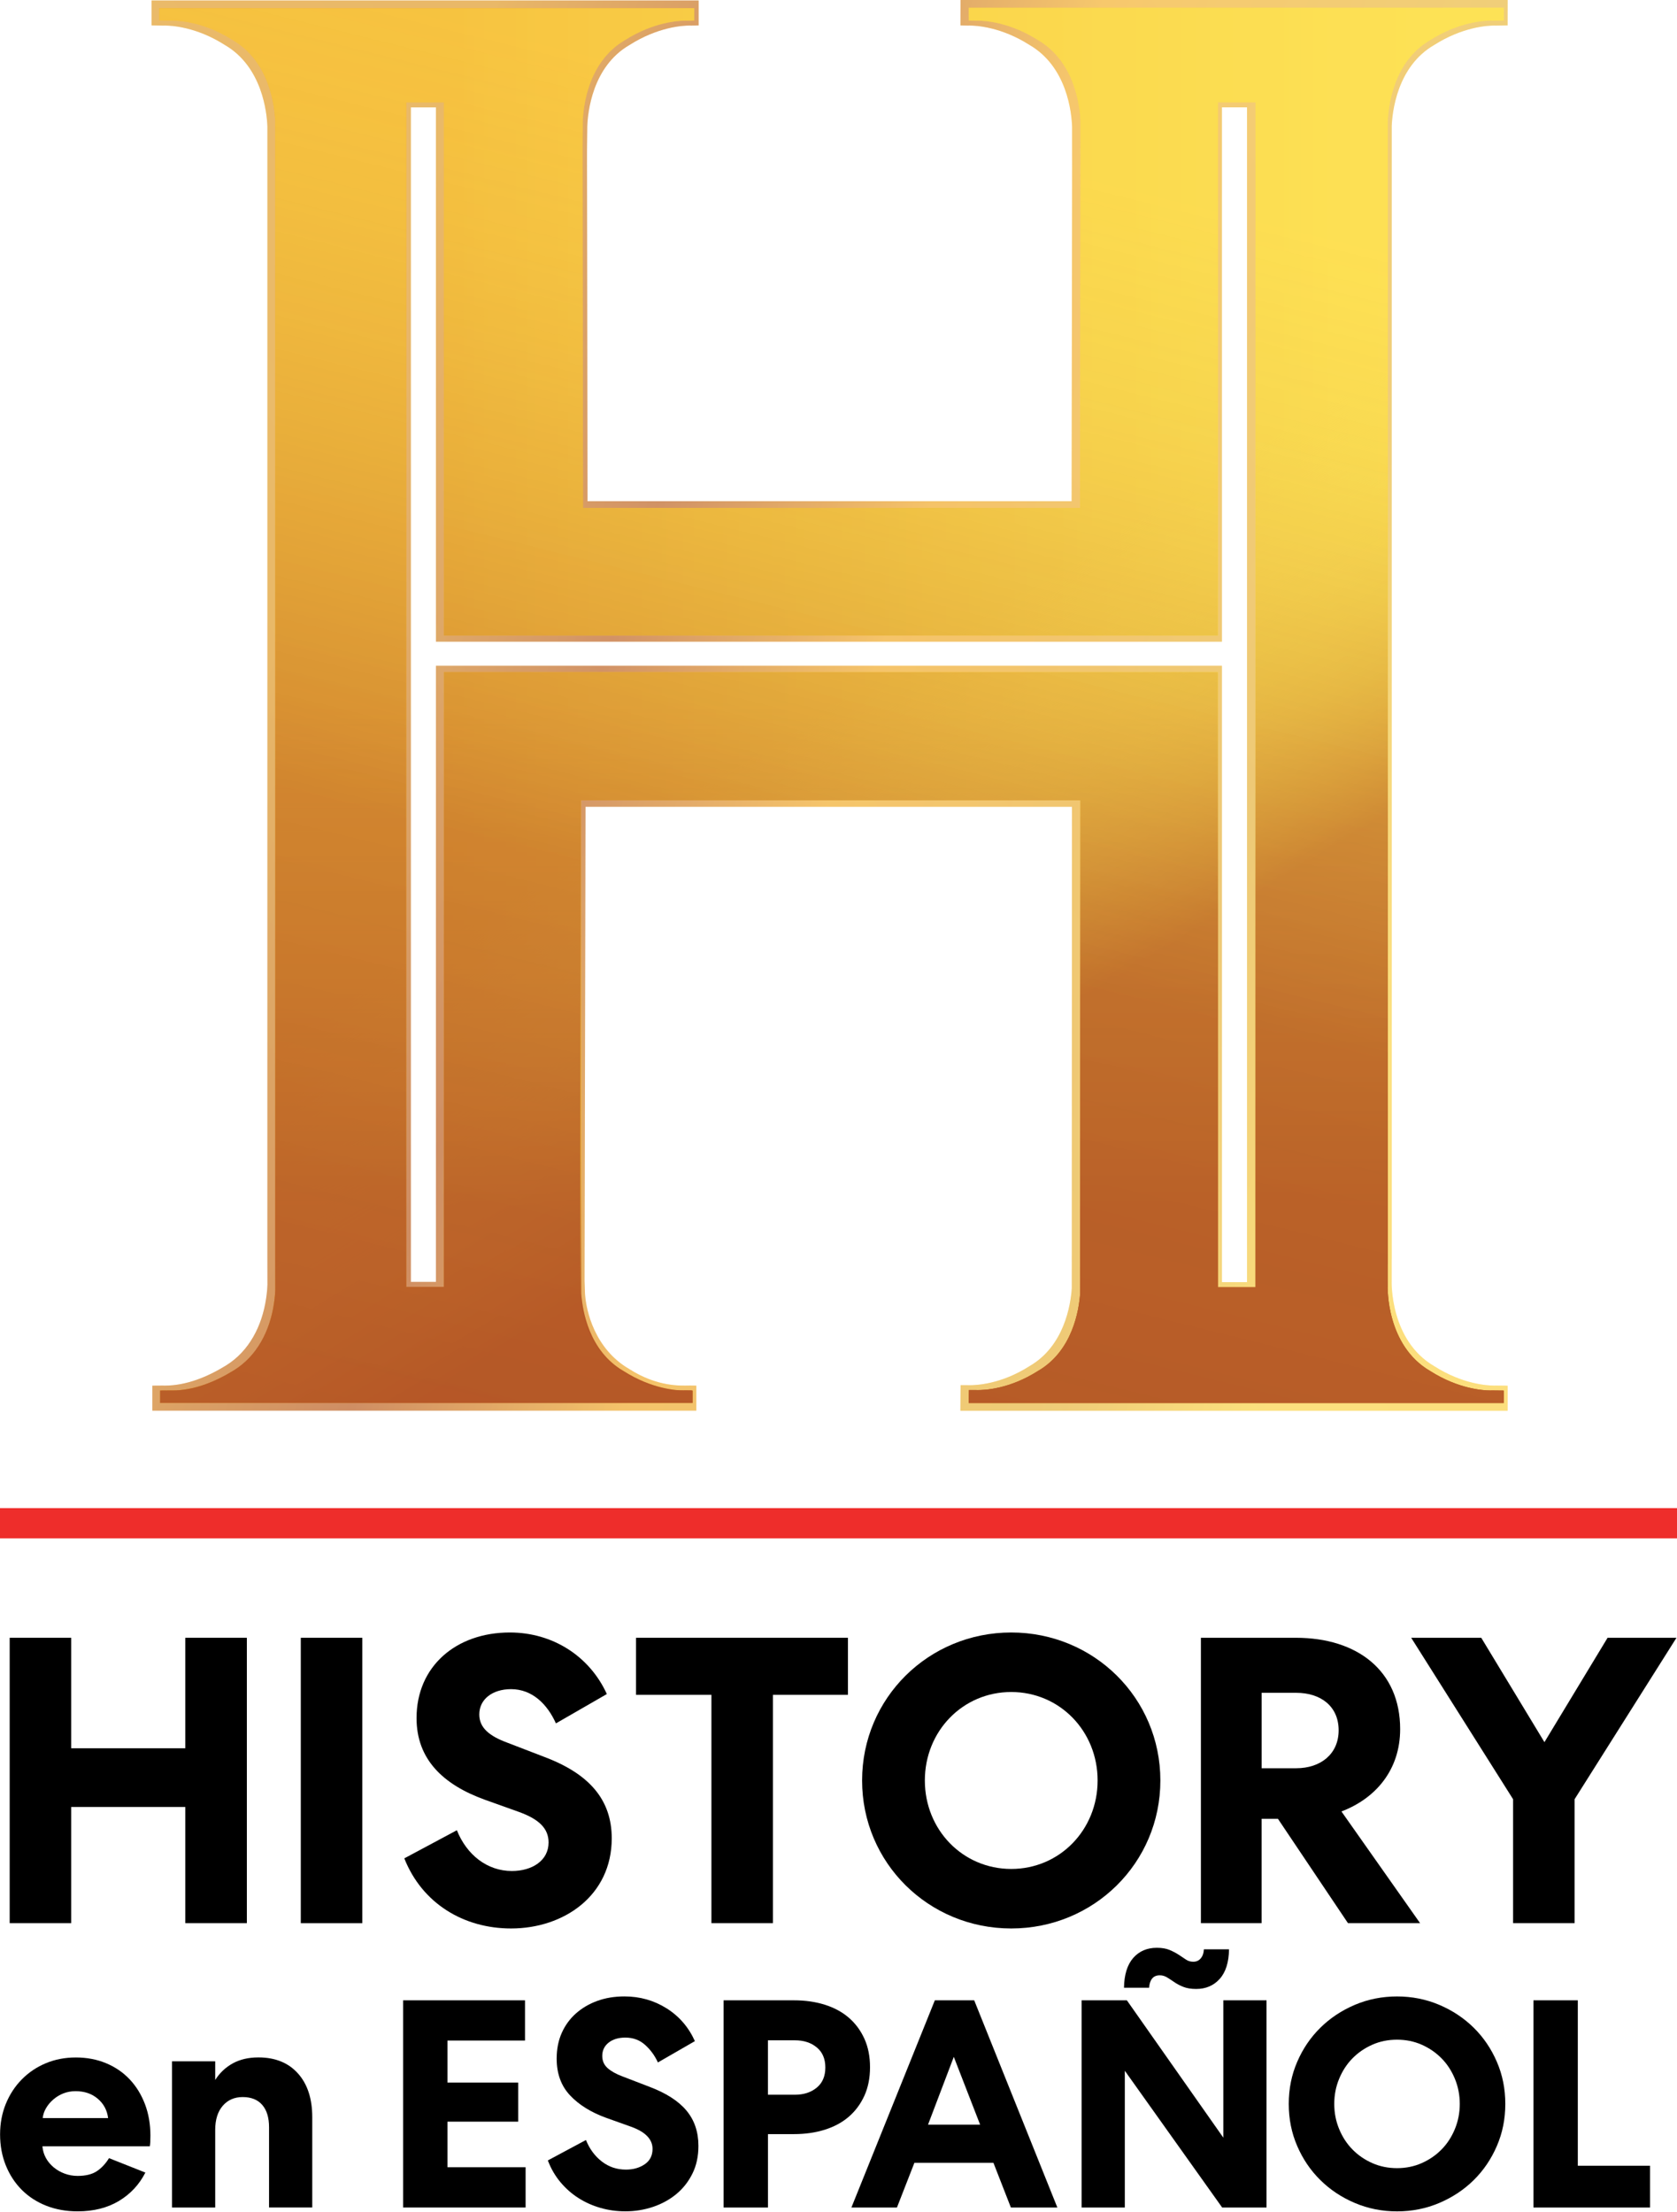
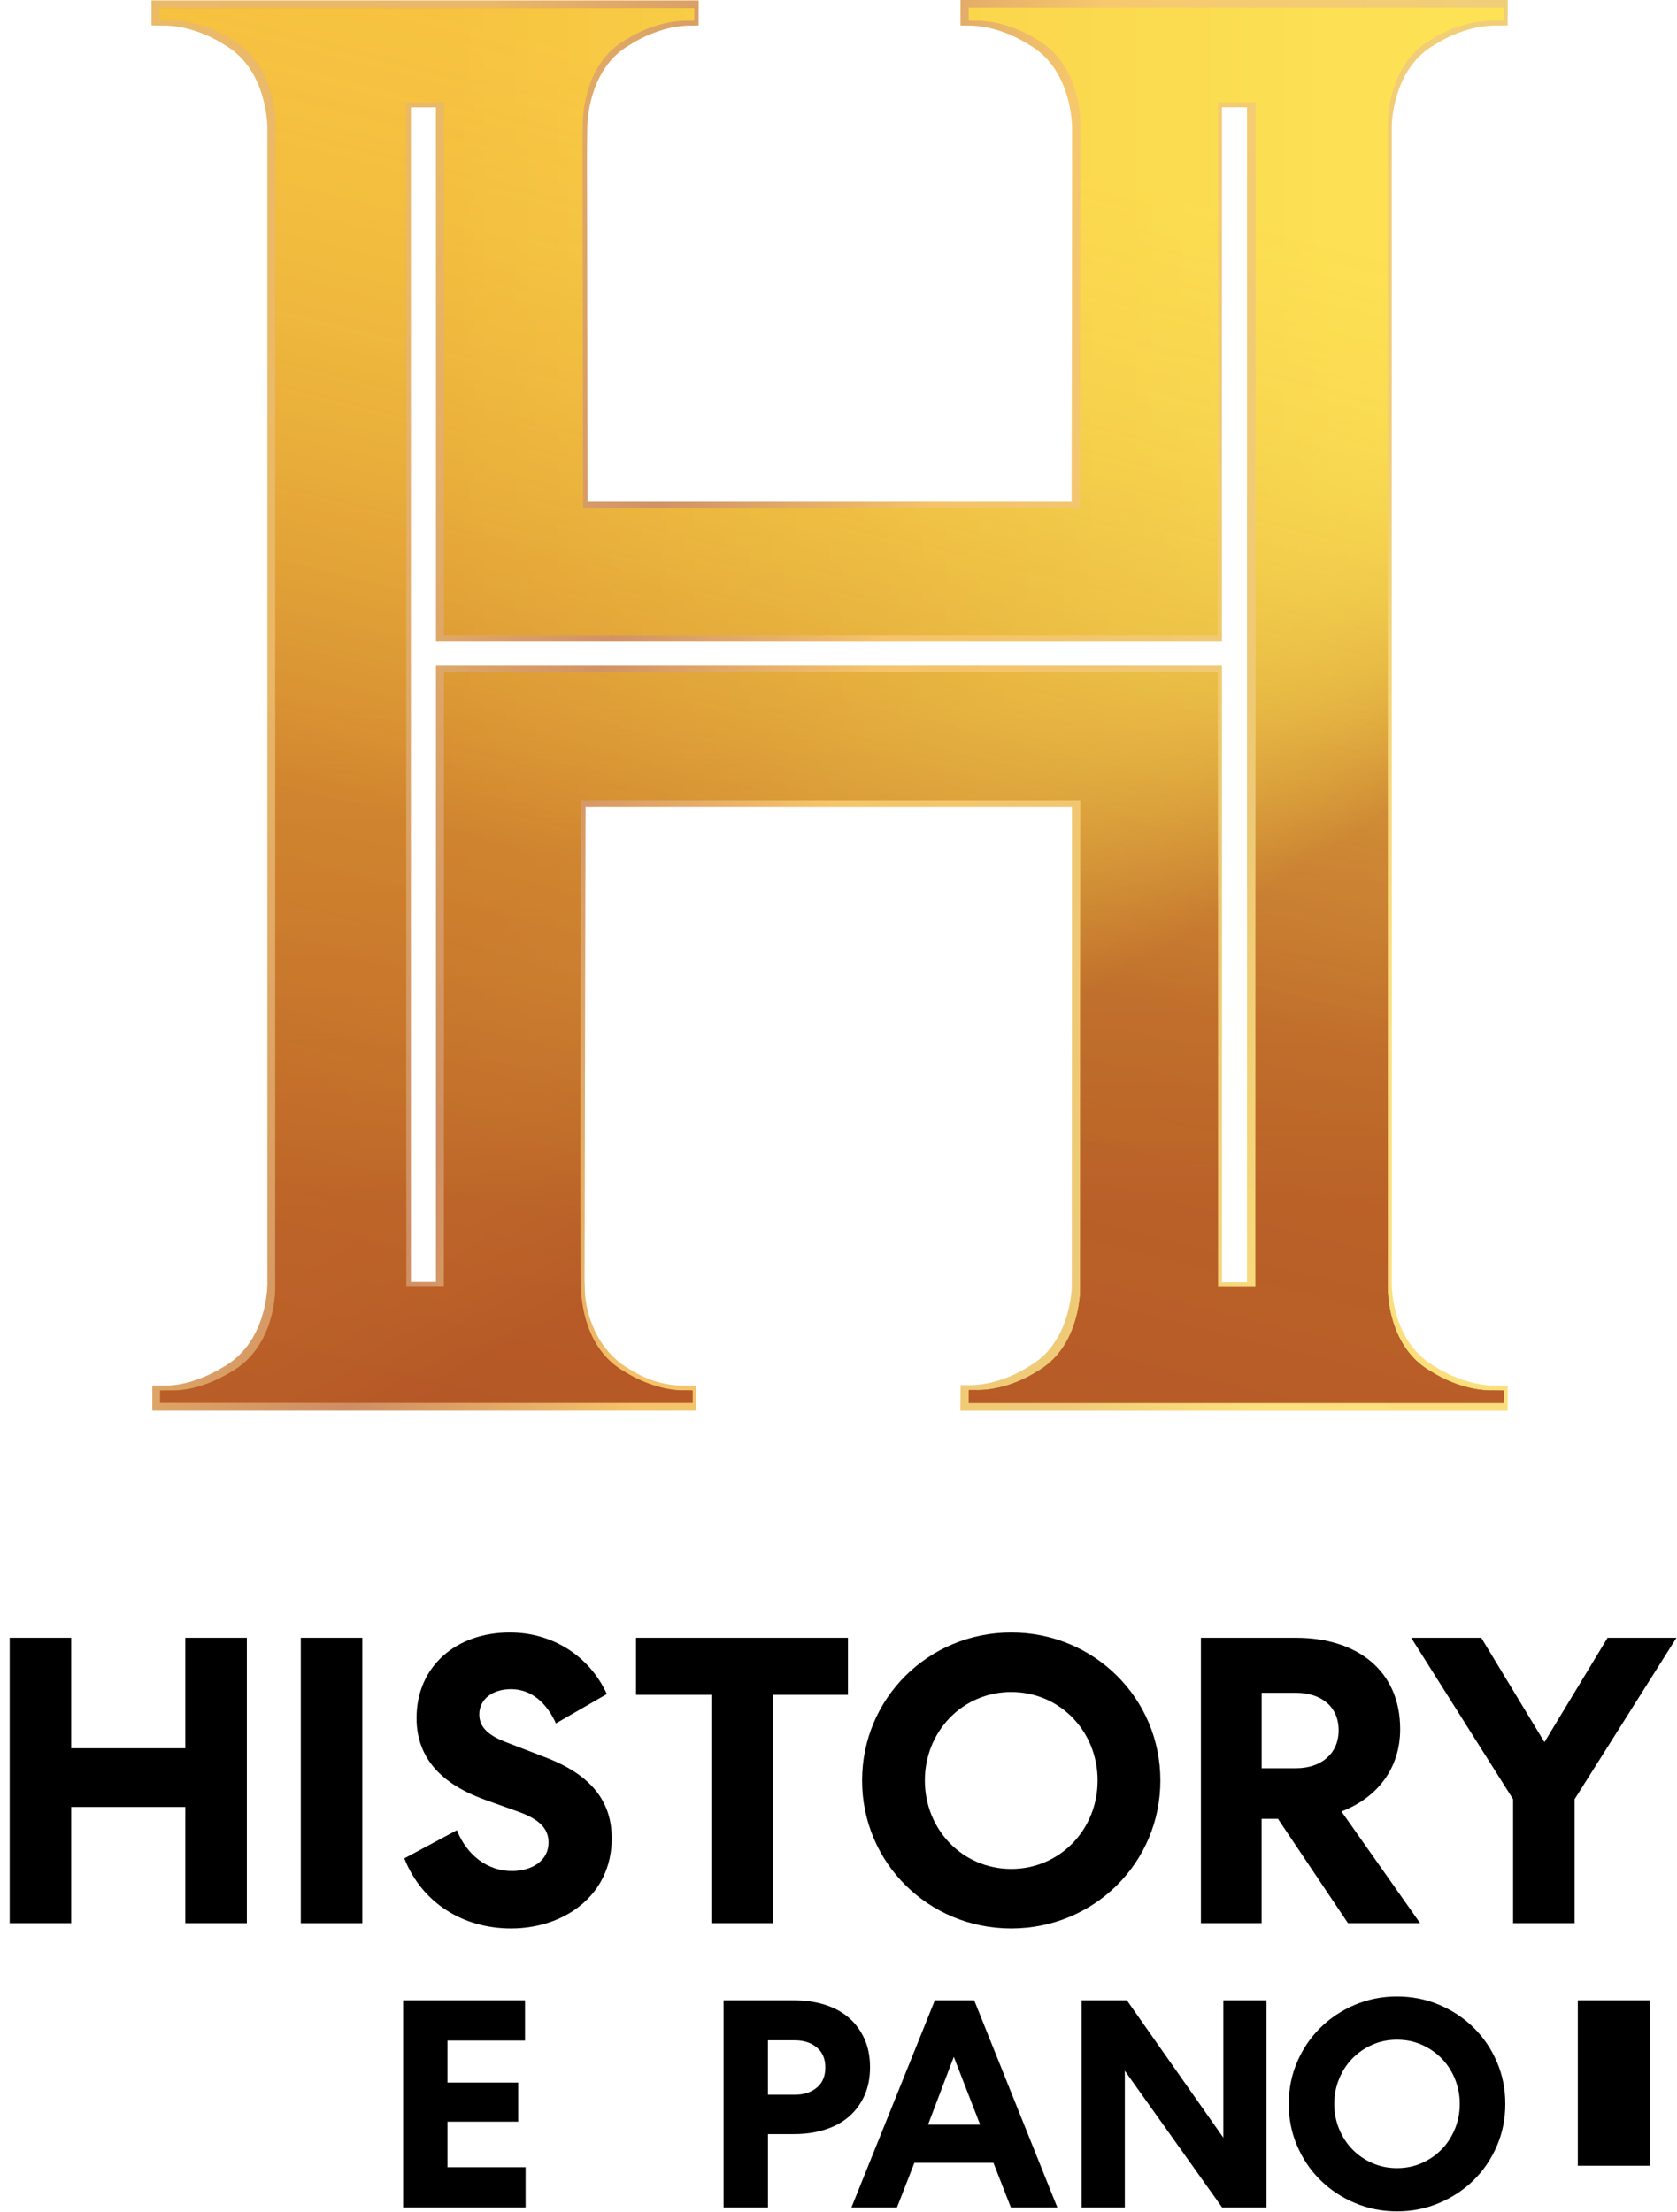
<svg xmlns="http://www.w3.org/2000/svg" xmlns:ns1="http://sodipodi.sourceforge.net/DTD/sodipodi-0.dtd" xmlns:ns2="http://www.inkscape.org/namespaces/inkscape" width="758.278" height="1000" viewBox="0 0 758.278 1000" fill="none" version="1.1" id="svg133" ns1:docname="history-en-espanol.svg" ns2:version="1.1.2 (b8e25be833, 2022-02-05)">
  <ns1:namedview id="namedview135" pagecolor="#ffffff" bordercolor="#666666" borderopacity="1.0" ns2:pageshadow="2" ns2:pageopacity="0.0" ns2:pagecheckerboard="0" showgrid="false" ns2:zoom="0.45367133" ns2:cx="170.82852" ns2:cy="524.60886" ns2:window-width="1366" ns2:window-height="705" ns2:window-x="-8" ns2:window-y="-8" ns2:window-maximized="1" ns2:current-layer="svg133" />
  <g id="g1183">
-     <path d="M 758.278,681.801 H 0 v 13.657 h 758.278 z" fill="#ee2d2b" id="path4" style="stroke-width:1.757" />
    <g id="g1155" transform="scale(1.757)">
      <path d="m 18.328,449.842 h 29.363 v -28.431 h 15.836 v 73.43 H 47.691 V 464.945 H 18.328 v 29.896 H 2.491 v -73.43 h 15.837 z" fill="#ffffff" id="path6" style="fill:#000000" />
      <path d="M 93.245,494.847 H 77.409 v -73.436 h 15.836 z" fill="#ffffff" id="path8" style="fill:#000000" />
      <path d="m 130.475,448.37 9.545,3.673 c 11.745,4.408 17.411,11.12 17.411,20.982 0,14.69 -12.274,23.184 -25.904,23.184 -12.165,0 -22.864,-6.396 -27.479,-18.04 l 13.527,-7.235 c 2.517,6.293 7.763,10.488 14.158,10.488 5.144,0 9.442,-2.627 9.442,-7.345 0,-3.569 -2.407,-5.976 -7.654,-7.867 l -8.809,-3.15 c -10.7,-3.886 -17.514,-10.385 -17.514,-20.983 0,-13.321 10.17,-22.028 24.013,-22.028 10.912,0 20.451,5.976 24.961,15.839 l -13.106,7.551 c -2.207,-4.925 -6.086,-8.81 -11.539,-8.81 -4.827,0 -8.183,2.62 -8.183,6.506 0,3.459 2.62,5.557 7.131,7.235 z" fill="#ffffff" id="path10" style="fill:#000000" />
      <path d="m 183.083,436.094 h -19.399 v -14.683 h 54.536 v 14.683 h -19.3 v 58.747 h -15.837 z" fill="#ffffff" id="path12" style="fill:#000000" />
      <path fill-rule="evenodd" clip-rule="evenodd" d="m 221.86,458.129 c 0,-21.189 17.09,-38.08 38.38,-38.08 21.29,0 38.38,16.891 38.38,38.08 0,21.189 -17.09,38.08 -38.38,38.08 -21.29,0 -38.38,-16.891 -38.38,-38.08 z m 16.15,0 c 0,12.695 9.75,22.764 22.23,22.764 12.48,0 22.23,-10.075 22.23,-22.764 0,-12.696 -9.75,-22.764 -22.23,-22.764 -12.48,0 -22.23,10.068 -22.23,22.764 z" fill="#ffffff" id="path14" style="fill:#000000" />
      <path fill-rule="evenodd" clip-rule="evenodd" d="m 333.49,421.411 c 15.83,0 26.84,8.5 26.84,23.5 0,10.488 -6.29,17.833 -15.11,21.189 l 20.24,28.741 H 346.9 l -18.03,-26.857 h -4.2 v 26.857 h -15.62 v -73.43 z m -8.81,33.568 h 8.91 c 6.29,0 10.91,-3.672 10.91,-9.759 0,-6.189 -4.62,-9.649 -10.91,-9.649 h -8.91 z" fill="#ffffff" id="path16" style="fill:#000000" />
      <path d="m 397.46,448.267 16.25,-26.856 h 17.73 l -26.22,41.539 v 31.891 H 389.39 V 462.95 l -26.22,-41.539 h 18.03 z" fill="#ffffff" id="path18" style="fill:#000000" />
-       <path d="m 291.62,503.806 c -1.52,1.749 -2.31,4.304 -2.36,7.654 h 6.47 c 0.06,-1.02 0.31,-1.8 0.77,-2.362 0.45,-0.561 1.11,-0.839 1.98,-0.839 0.65,0 1.27,0.181 1.86,0.536 0.58,0.355 1.21,0.761 1.87,1.219 0.65,0.459 1.43,0.865 2.32,1.22 0.88,0.355 1.99,0.536 3.31,0.536 2.48,0 4.5,-0.858 6.05,-2.588 1.55,-1.723 2.35,-4.266 2.4,-7.616 h -6.47 c -0.05,0.968 -0.31,1.743 -0.8,2.323 -0.48,0.588 -1.13,0.878 -1.94,0.878 -0.71,0 -1.35,-0.193 -1.9,-0.574 -0.56,-0.381 -1.17,-0.788 -1.83,-1.22 -0.66,-0.433 -1.43,-0.839 -2.32,-1.22 -0.89,-0.381 -1.99,-0.574 -3.32,-0.574 -2.53,0 -4.56,0.877 -6.09,2.627 z" fill="#ffffff" id="path20" style="fill:#000000" />
-       <path d="m 154.869,556.162 c -1.801,-1.4 -3.156,-3.24 -4.072,-5.524 l -9.809,5.253 c 0.806,2.13 1.903,4.008 3.272,5.635 1.374,1.626 2.916,2.982 4.646,4.072 1.723,1.091 3.601,1.93 5.634,2.511 2.026,0.587 4.162,0.878 6.395,0.878 2.485,0 4.86,-0.381 7.118,-1.143 2.259,-0.761 4.247,-1.852 5.976,-3.272 1.723,-1.42 3.111,-3.169 4.15,-5.254 1.039,-2.078 1.561,-4.466 1.561,-7.157 0,-3.602 -1.026,-6.635 -3.084,-9.101 -2.059,-2.465 -5.247,-4.505 -9.558,-6.131 l -6.931,-2.666 c -1.626,-0.607 -2.891,-1.317 -3.807,-2.13 -0.91,-0.813 -1.368,-1.852 -1.368,-3.124 0,-1.42 0.548,-2.562 1.639,-3.427 1.09,-0.865 2.523,-1.297 4.304,-1.297 1.981,0 3.672,0.619 5.066,1.865 1.394,1.246 2.498,2.756 3.311,4.531 l 9.518,-5.486 c -1.626,-3.608 -4.065,-6.422 -7.311,-8.455 -3.253,-2.033 -6.854,-3.047 -10.816,-3.047 -2.543,0 -4.866,0.381 -6.97,1.143 -2.11,0.761 -3.949,1.846 -5.524,3.24 -1.568,1.4 -2.788,3.072 -3.653,5.028 -0.864,1.955 -1.297,4.15 -1.297,6.589 0,3.86 1.142,7.003 3.427,9.443 2.284,2.44 5.382,4.37 9.293,5.789 l 6.395,2.285 c 3.704,1.323 5.557,3.227 5.557,5.712 0,1.73 -0.678,3.047 -2.02,3.963 -1.343,0.91 -2.956,1.368 -4.834,1.368 -2.336,0 -4.408,-0.697 -6.208,-2.091 z" fill="#ffffff" id="path22" style="fill:#000000" />
      <path d="m 103.739,514.694 h 31.37 v 10.352 h -19.948 v 10.818 h 18.199 v 10.055 h -18.199 v 11.728 h 20.102 v 10.359 h -31.524 z" fill="#ffffff" id="path24" style="fill:#000000" />
-       <path d="m 44.264,568.006 h 11.119 v -19.963 c 0,-2.64 0.646,-4.712 1.943,-6.209 1.29,-1.497 3.007,-2.246 5.137,-2.246 2.181,0 3.859,0.678 5.027,2.02 1.168,1.349 1.749,3.266 1.749,5.751 v 20.64 h 11.119 v -23.228 c 0,-4.77 -1.226,-8.526 -3.691,-11.27 -2.459,-2.743 -5.847,-4.111 -10.165,-4.111 -2.542,0 -4.736,0.51 -6.588,1.523 -1.853,1.02 -3.363,2.44 -4.531,4.267 v -4.796 H 44.264 Z" fill="#ffffff" id="path26" style="fill:#000000" />
-       <path fill-rule="evenodd" clip-rule="evenodd" d="m 30.596,566.328 c 2.968,-1.782 5.24,-4.215 6.815,-7.313 l -9.358,-3.711 c -0.865,1.42 -1.904,2.536 -3.123,3.35 -1.22,0.813 -2.872,1.22 -4.95,1.22 -1.168,0 -2.272,-0.194 -3.311,-0.575 -1.045,-0.381 -1.981,-0.916 -2.82,-1.601 -0.839,-0.69 -1.51,-1.484 -2.02,-2.401 -0.51,-0.916 -0.813,-1.929 -0.916,-3.046 h 27.64 c 0.051,-0.252 0.09,-0.607 0.116,-1.065 0.026,-0.458 0.039,-1.02 0.039,-1.678 0,-2.943 -0.471,-5.647 -1.407,-8.113 -0.942,-2.459 -2.246,-4.582 -3.924,-6.357 -1.671,-1.775 -3.691,-3.157 -6.053,-4.151 -2.362,-0.987 -4.969,-1.484 -7.809,-1.484 -2.794,0 -5.369,0.497 -7.731,1.484 -2.362,0.988 -4.42,2.376 -6.169,4.151 -1.749,1.775 -3.124,3.872 -4.111,6.28 -0.988,2.413 -1.484,5.04 -1.484,7.88 0,2.892 0.496,5.557 1.484,7.997 0.987,2.433 2.362,4.531 4.111,6.28 1.755,1.749 3.846,3.111 6.285,4.073 2.44,0.961 5.131,1.445 8.073,1.445 4.111,0 7.654,-0.89 10.623,-2.665 z M 27.82,544.997 c -0.253,-2.031 -1.143,-3.687 -2.664,-4.983 -1.523,-1.298 -3.427,-1.943 -5.712,-1.943 -1.116,0 -2.162,0.194 -3.123,0.568 -0.962,0.381 -1.826,0.904 -2.588,1.562 -0.761,0.658 -1.387,1.394 -1.865,2.207 -0.484,0.814 -0.774,1.678 -0.878,2.589 z" fill="#ffffff" id="path28" style="fill:#000000" />
      <path fill-rule="evenodd" clip-rule="evenodd" d="m 204.334,514.694 c 2.896,0 5.546,0.381 7.956,1.142 2.41,0.762 4.47,1.878 6.17,3.35 1.7,1.472 3.03,3.272 4,5.409 0.96,2.129 1.44,4.569 1.44,7.312 0,2.743 -0.48,5.177 -1.44,7.313 -0.97,2.13 -2.3,3.937 -4,5.409 -1.7,1.471 -3.76,2.588 -6.17,3.349 -2.41,0.762 -5.06,1.143 -7.956,1.143 h -6.698 v 18.885 h -11.423 v -53.312 z m -6.705,24.294 h 6.931 c 2.285,0 4.16,-0.607 5.63,-1.827 1.48,-1.22 2.21,-2.943 2.21,-5.176 0,-2.233 -0.73,-3.963 -2.21,-5.177 -1.47,-1.219 -3.345,-1.826 -5.63,-1.826 h -6.931 z" fill="#ffffff" id="path30" style="fill:#000000" />
      <path fill-rule="evenodd" clip-rule="evenodd" d="m 272.11,568.006 -21.4,-53.312 h -10.13 l -21.47,53.312 h 11.72 l 4.49,-11.502 h 20.34 l 4.49,11.502 z m -19.88,-21.325 h -13.4 l 6.63,-17.439 z" fill="#ffffff" id="path32" style="fill:#000000" />
      <path d="m 325.94,514.694 v 53.312 h -11.42 l -25.05,-35.189 v 35.189 H 278.35 V 514.694 H 290 l 24.82,35.337 v -35.337 z" fill="#ffffff" id="path34" style="fill:#000000" />
      <path fill-rule="evenodd" clip-rule="evenodd" d="m 385.22,552.167 c 1.45,-3.356 2.17,-6.957 2.17,-10.817 0,-3.86 -0.72,-7.468 -2.17,-10.817 -1.44,-3.35 -3.42,-6.274 -5.93,-8.759 -2.52,-2.491 -5.48,-4.46 -8.88,-5.905 -3.4,-1.446 -7.03,-2.169 -10.88,-2.169 -3.86,0 -7.49,0.723 -10.89,2.169 -3.4,1.452 -6.36,3.42 -8.87,5.905 -2.52,2.485 -4.5,5.402 -5.94,8.759 -1.45,3.356 -2.17,6.957 -2.17,10.817 0,3.86 0.72,7.467 2.17,10.817 1.44,3.35 3.42,6.274 5.94,8.759 2.51,2.491 5.47,4.459 8.87,5.905 3.4,1.446 7.03,2.169 10.89,2.169 3.85,0 7.48,-0.723 10.88,-2.169 3.4,-1.452 6.37,-3.414 8.88,-5.905 2.51,-2.485 4.49,-5.409 5.93,-8.759 z m -10.81,-17.291 c 0.84,2.033 1.26,4.189 1.26,6.474 0,2.285 -0.42,4.44 -1.26,6.473 -0.84,2.034 -1.98,3.783 -3.43,5.254 -1.45,1.472 -3.15,2.64 -5.1,3.505 -1.96,0.865 -4.08,1.297 -6.36,1.297 -2.29,0 -4.4,-0.432 -6.36,-1.297 -1.95,-0.865 -3.66,-2.033 -5.1,-3.505 -1.45,-1.471 -2.59,-3.22 -3.43,-5.254 -0.84,-2.026 -1.26,-4.188 -1.26,-6.473 0,-2.285 0.42,-4.441 1.26,-6.474 0.84,-2.026 1.98,-3.782 3.43,-5.254 1.45,-1.471 3.15,-2.639 5.1,-3.504 1.95,-0.865 4.07,-1.297 6.36,-1.297 2.28,0 4.4,0.432 6.36,1.297 1.95,0.865 3.65,2.033 5.1,3.504 1.45,1.472 2.59,3.221 3.43,5.254 z" fill="#ffffff" id="path36" style="fill:#000000" />
-       <path d="m 406.05,514.694 v 42.572 h 18.58 v 10.74 h -30 v -53.312 z" fill="#ffffff" id="path38" style="fill:#000000" />
+       <path d="m 406.05,514.694 v 42.572 h 18.58 v 10.74 v -53.312 z" fill="#ffffff" id="path38" style="fill:#000000" />
    </g>
    <g id="g1136" transform="scale(1.757)">
      <path d="m 39.208,362.989 v -6.451 l 2.773,-0.022 c 0.066,0 0.208,0.011 0.395,0.011 5.6,0 11.025,-2.258 15.726,-5.144 6.072,-3.735 9.327,-10.267 10.368,-17.175 0.241,-1.597 0.405,-3.227 0.351,-4.847 0,0 0,-5.398 -0.011,-5.398 V 32.526 C 68.678,28.979 67.484,17.147 57.839,11.562 50.584,6.935 44.173,6.572 42.387,6.572 c -0.187,0 -0.318,0 -0.395,0.011 L 39,6.528 V 0.11 h 140.793 v 6.429 l -1.918,0.044 c -0.077,0 -0.197,-0.011 -0.384,-0.011 -1.787,0 -8.187,0.363 -15.496,5.012 -9.634,5.585 -10.74,17.461 -10.861,20.964 l -0.056,4.957 -0.011,1.388 v 3.074 l 0.132,87 H 275.78 l 0.13,-86.989 c 0,0 0,-4.462 -0.01,-4.462 v -4.913 c -0.12,-3.558 -1.27,-15.423 -10.97,-21.041 -7.26,-4.627 -13.66,-4.99 -15.45,-4.99 -0.19,0 -0.32,0 -0.39,0.011 L 247.17,6.539 247.19,0 H 388 l -0.01,6.528 -3.03,0.055 c -0.06,0 -0.19,-0.011 -0.39,-0.011 -1.79,0 -8.19,0.363 -15.5,5.012 -9.6,5.563 -10.78,17.395 -10.91,20.887 v 291.492 h -0.02 v 5.442 c -0.03,0.584 -0.41,15.533 10.98,22.131 7.25,4.627 13.65,4.991 15.44,4.991 0.2,0 0.33,0 0.39,-0.011 l 3.04,0.033 V 363 h -49.37 -91.47 l 0.06,-6.583 h 1.89 c 0.06,0 0.17,0.01 0.33,0.01 1.79,0 8.15,-0.219 15.52,-4.913 8.93,-5.166 10.58,-15.719 10.87,-20.015 v -0.1 l 0.05,-123.804 H 150.684 l -0.252,121.931 0.121,3.437 c 0.285,4.297 2.454,14.134 11.442,19.334 7.255,4.627 13.326,4.219 15.113,4.219 0.197,0 0.328,0 0.394,-0.011 l 1.699,0.022 v 6.45 H 39.208 Z m 66.531,-33.154 h 6.448 V 171.302 H 314.46 v 158.61 h 6.46 V 27.624 h -6.46 V 165.116 H 112.187 V 27.635 h -6.448 z" fill="url(#paint1_linear_118_187)" fill-opacity="0.3" id="path44" style="fill:url(#paint1_linear_118_187)" />
      <path d="m 39.208,362.989 v -6.451 l 2.773,-0.022 c 0.066,0 0.208,0.011 0.395,0.011 5.6,0 11.025,-2.258 15.726,-5.144 6.072,-3.735 9.327,-10.267 10.368,-17.175 0.241,-1.597 0.405,-3.227 0.351,-4.847 0,0 0,-5.398 -0.011,-5.398 V 32.526 C 68.678,28.979 67.484,17.147 57.839,11.562 50.584,6.935 44.173,6.572 42.387,6.572 c -0.187,0 -0.318,0 -0.395,0.011 L 39,6.528 V 0.11 h 140.793 v 6.429 l -1.918,0.044 c -0.077,0 -0.197,-0.011 -0.384,-0.011 -1.787,0 -8.187,0.363 -15.496,5.012 -9.634,5.585 -10.74,17.461 -10.861,20.964 l -0.056,4.957 -0.011,1.388 v 3.074 l 0.132,87 H 275.78 l 0.13,-86.989 c 0,0 0,-4.462 -0.01,-4.462 v -4.913 c -0.12,-3.558 -1.27,-15.423 -10.97,-21.041 -7.26,-4.627 -13.66,-4.99 -15.45,-4.99 -0.19,0 -0.32,0 -0.39,0.011 L 247.17,6.539 247.19,0 H 388 l -0.01,6.528 -3.03,0.055 c -0.06,0 -0.19,-0.011 -0.39,-0.011 -1.79,0 -8.19,0.363 -15.5,5.012 -9.6,5.563 -10.78,17.395 -10.91,20.887 v 291.492 h -0.02 v 5.442 c -0.03,0.584 -0.41,15.533 10.98,22.131 7.25,4.627 13.65,4.991 15.44,4.991 0.2,0 0.33,0 0.39,-0.011 l 3.04,0.033 V 363 h -49.37 -91.47 l 0.06,-6.583 h 1.89 c 0.06,0 0.17,0.01 0.33,0.01 1.79,0 8.15,-0.219 15.52,-4.913 8.93,-5.166 10.58,-15.719 10.87,-20.015 v -0.1 l 0.05,-123.804 H 150.684 l -0.252,121.931 0.121,3.437 c 0.285,4.297 2.454,14.134 11.442,19.334 7.255,4.627 13.326,4.219 15.113,4.219 0.197,0 0.328,0 0.394,-0.011 l 1.699,0.022 v 6.45 H 39.208 Z m 66.531,-33.154 h 6.448 V 171.302 H 314.46 v 158.61 h 6.46 V 27.624 h -6.46 V 165.116 H 112.187 V 27.635 h -6.448 z" fill="url(#paint2_linear_118_187)" fill-opacity="0.6" id="path46" style="fill:url(#paint2_linear_118_187)" />
      <path d="m 41.219,360.989 v -3.199 l 2.775,-0.022 c 0.066,0 0.208,0.011 0.395,0.011 1.787,0 8.203,-0.363 15.507,-5.002 11.351,-6.552 10.956,-21.471 10.945,-22.109 v -5.386 H 70.83 V 31.199 C 70.699,27.659 69.503,15.852 59.852,10.278 52.592,5.661 46.176,5.298 44.389,5.298 c -0.187,0 -0.318,0 -0.395,0.011 L 41,5.254 V 2.088 h 137.659 v 3.177 l -1.92,0.044 c -0.076,0 -0.197,-0.011 -0.383,-0.011 -1.788,0 -8.192,0.363 -15.508,5.002 -9.639,5.574 -10.759,17.414 -10.879,20.921 l -0.044,4.947 -0.011,1.386 v 3.067 l 0.132,90.06 H 277.94 l 0.14,-90.049 V 36.18 h -0.02 v -4.904 c -0.12,-3.551 -1.27,-15.391 -10.97,-20.998 -7.26,-4.617 -13.67,-4.98 -15.47,-4.98 -0.18,0 -0.32,0 -0.38,0.011 L 249.32,5.265 249.31,2 h 137.68 l 0.01,3.254 -3.03,0.055 c -0.06,0 -0.19,-0.011 -0.39,-0.011 -1.79,0 -8.19,0.363 -15.51,5.002 -9.61,5.552 -10.79,17.359 -10.92,20.844 v 294.138 h -0.02 v 5.431 c -0.03,0.582 -0.41,15.501 10.98,22.086 7.26,4.617 13.67,4.98 15.46,4.98 0.2,0 0.33,0 0.39,-0.011 l 3.04,0.033 V 361 H 337.59 249.3 v -3.188 h 1.9 c 0.05,0 0.16,0.011 0.32,0.011 1.79,0 8.21,-0.363 15.58,-5.046 8.94,-5.156 10.58,-15.688 10.88,-19.976 v -0.099 l 0.04,-126.791 H 149.542 l 0.043,126.836 v 0.043 c 0.285,4.288 1.931,14.82 10.923,20.009 7.26,4.617 13.665,4.98 15.453,4.98 0.198,0 0.328,0 0.395,-0.011 l 1.908,0.022 v 3.199 z m 63.346,-29.848 h 9.684 V 172.93 H 313.43 v 158.288 h 9.7 V 26.307 h -9.7 V 163.519 H 114.249 V 26.318 h -9.684 z" fill="url(#paint3_linear_118_187)" id="path48" style="fill:url(#paint3_linear_118_187)" />
      <path d="m 41.219,360.989 v -3.199 l 2.775,-0.022 c 0.066,0 0.208,0.011 0.395,0.011 1.787,0 8.203,-0.363 15.507,-5.002 11.35,-6.551 10.955,-21.469 10.944,-22.107 v -5.387 H 70.829 V 31.22 C 70.698,27.68 69.503,15.873 59.852,10.3 52.592,5.683 46.176,5.32 44.389,5.32 c -0.187,0 -0.318,0 -0.395,0.011 L 41,5.276 V 2.11 h 137.654 v 3.177 l -1.919,0.044 c -0.076,0 -0.197,-0.011 -0.383,-0.011 -1.788,0 -8.192,0.363 -15.508,5.002 -9.639,5.573 -10.747,17.424 -10.868,20.919 l -0.054,4.947 -0.011,1.385 v 3.068 l 0.131,90.055 H 277.94 l 0.13,-90.044 v -4.453 h -0.01 v -4.903 c -0.12,-3.55 -1.28,-15.39 -10.98,-20.996 -7.26,-4.617 -13.67,-4.98 -15.46,-4.98 -0.19,0 -0.32,0 -0.39,0.011 L 249.31,5.287 249.32,2 H 387 l -0.01,3.276 -3.03,0.055 c -0.06,0 -0.19,-0.011 -0.39,-0.011 -1.79,0 -8.19,0.363 -15.51,5.002 -9.61,5.551 -10.79,17.358 -10.92,20.843 v 294.118 h -0.02 v 5.431 c -0.03,0.583 -0.41,15.5 10.98,22.085 7.27,4.617 13.67,4.98 15.46,4.98 0.19,0 0.33,0 0.39,-0.011 l 3.04,0.033 V 361 h -49.41 -88.29 l 0.06,-3.331 h 1.89 c 0.06,0 0.17,0.011 0.33,0.011 1.79,0 8.15,-0.22 15.53,-4.903 8.94,-5.155 10.58,-15.687 10.88,-19.974 v -0.099 l 0.04,-126.783 H 149.538 l 0.044,126.826 v 0.045 c 0.285,4.287 1.93,14.819 10.922,20.007 7.26,4.617 13.665,4.98 15.452,4.98 0.198,0 0.329,0 0.396,-0.011 l 1.908,0.022 v 3.199 z m 63.344,-29.846 h 9.684 V 172.942 H 313.42 V 331.22 h 9.7 V 26.328 h -9.7 V 163.532 H 114.247 V 26.339 h -9.684 z" fill="url(#paint4_linear_118_187)" id="path50" style="fill:url(#paint4_linear_118_187)" />
      <path d="m 41.208,360.989 v -3.199 l 2.775,-0.022 c 0.066,0 0.208,0.011 0.395,0.011 5.604,0 11.032,-2.254 15.737,-5.134 6.076,-3.726 9.333,-10.246 10.375,-17.138 0.241,-1.594 0.405,-3.221 0.35,-4.837 0,0 0,-5.387 -0.01,-5.387 V 31.22 C 70.698,27.68 69.503,15.873 59.852,10.3 52.592,5.683 46.176,5.32 44.389,5.32 c -0.187,0 -0.318,0 -0.395,0.011 L 41,5.276 V 2.11 h 137.654 v 3.177 l -1.919,0.044 c -0.076,0 -0.197,-0.011 -0.383,-0.011 -1.788,0 -8.193,0.363 -15.508,5.002 -9.64,5.573 -10.747,17.424 -10.868,20.919 l -0.054,4.947 -0.011,1.385 v 3.068 l 0.132,90.055 H 277.94 l 0.13,-90.044 c 0,0 0,-4.453 -0.01,-4.453 v -4.903 c -0.12,-3.55 -1.28,-15.39 -10.98,-20.996 -7.26,-4.617 -13.67,-4.98 -15.46,-4.98 -0.19,0 -0.32,0 -0.39,0.011 L 249.31,5.287 249.32,2 H 387 l -0.01,3.276 -3.03,0.055 c -0.06,0 -0.19,-0.011 -0.39,-0.011 -1.79,0 -8.19,0.363 -15.51,5.002 -9.61,5.551 -10.79,17.358 -10.92,20.843 v 294.118 h -0.02 v 5.431 c -0.03,0.583 -0.41,15.5 10.98,22.085 7.26,4.617 13.67,4.98 15.46,4.98 0.19,0 0.33,0 0.39,-0.011 l 3.04,0.033 V 361 h -49.41 -88.29 l 0.06,-3.331 h 1.89 c 0.06,0 0.17,0.011 0.33,0.011 1.79,0 8.15,-0.22 15.53,-4.903 8.94,-5.155 10.58,-15.687 10.88,-19.974 v -0.099 l 0.04,-126.783 H 149.527 l -0.252,124.914 0.12,3.43 c 0.285,4.287 2.457,14.104 11.449,19.292 7.26,4.617 13.336,4.211 15.123,4.211 0.197,0 0.329,0 0.396,-0.011 l 1.699,0.022 v 3.199 H 41.208 Z m 63.345,-29.846 h 9.683 V 172.942 H 313.41 V 331.22 h 9.7 V 26.328 h -9.7 V 163.532 H 114.236 V 26.339 h -9.683 z" fill="url(#paint5_linear_118_187)" id="path52" style="fill:url(#paint5_linear_118_187)" />
      <path d="m 41.208,360.989 v -3.199 l 2.775,-0.022 c 0.066,0 0.208,0.011 0.395,0.011 5.604,0 11.032,-2.254 15.737,-5.134 6.076,-3.726 9.333,-10.246 10.375,-17.138 0.241,-1.594 0.405,-3.221 0.35,-4.837 0,0 0,-5.387 -0.011,-5.387 V 31.22 C 70.698,27.68 69.503,15.873 59.852,10.3 52.592,5.683 46.176,5.32 44.389,5.32 c -0.187,0 -0.318,0 -0.395,0.011 L 41,5.276 V 2.11 h 137.654 v 3.177 l -1.919,0.044 c -0.076,0 -0.197,-0.011 -0.383,-0.011 -1.788,0 -8.193,0.363 -15.508,5.002 -9.64,5.573 -10.747,17.424 -10.868,20.919 l -0.054,4.947 -0.011,1.385 v 3.068 l 0.132,90.055 H 277.94 l 0.13,-90.044 c 0,0 0,-4.453 -0.01,-4.453 v -4.903 c -0.12,-3.55 -1.28,-15.39 -10.98,-20.996 -7.26,-4.617 -13.67,-4.98 -15.46,-4.98 -0.19,0 -0.32,0 -0.39,0.011 L 249.31,5.287 249.32,2 H 387 l -0.01,3.276 -3.03,0.055 c -0.06,0 -0.19,-0.011 -0.39,-0.011 -1.79,0 -8.19,0.363 -15.51,5.002 -9.61,5.551 -10.79,17.358 -10.92,20.843 v 294.118 h -0.02 v 5.431 c -0.03,0.583 -0.41,15.5 10.98,22.085 7.26,4.617 13.67,4.98 15.46,4.98 0.19,0 0.33,0 0.39,-0.011 l 3.04,0.033 V 361 h -49.41 -88.29 l 0.06,-3.331 h 1.89 c 0.06,0 0.17,0.011 0.33,0.011 1.79,0 8.15,-0.22 15.53,-4.903 8.94,-5.155 10.58,-15.687 10.88,-19.974 v -0.099 l 0.04,-126.783 H 149.527 l -0.253,124.914 0.121,3.43 c 0.285,4.287 2.457,14.104 11.449,19.292 7.26,4.617 13.336,4.211 15.123,4.211 0.198,0 0.329,0 0.396,-0.011 l 1.699,0.022 v 3.199 H 41.208 Z m 63.345,-29.846 h 9.683 V 172.942 H 313.41 V 331.22 h 9.7 V 26.328 h -9.7 V 163.532 H 114.236 V 26.339 h -9.683 z" fill="url(#paint6_linear_118_187)" id="path54" style="fill:url(#paint6_linear_118_187)" />
    </g>
  </g>
  <defs id="defs131">
    <linearGradient id="paint0_linear_118_187" x1="29.047" y1="26.482" x2="2030.69" y2="1139.16" gradientUnits="userSpaceOnUse">
      <stop stop-color="#1F1F1F" id="stop56" />
      <stop offset="1" stop-color="#0D0D0D" id="stop58" />
    </linearGradient>
    <linearGradient id="paint1_linear_118_187" x1="866.074" y1="565.036" x2="1152.27" y2="384.373" gradientUnits="userSpaceOnUse" gradientTransform="translate(-793,-288)">
      <stop stop-color="#DD972C" id="stop61" />
      <stop offset="0.265" stop-color="#F8CB45" id="stop63" />
      <stop offset="0.655" stop-color="#F2AC2F" id="stop65" />
      <stop offset="1" stop-color="#FDDB50" id="stop67" />
    </linearGradient>
    <linearGradient id="paint2_linear_118_187" x1="863.652" y1="457.061" x2="1151.79" y2="555.606" gradientUnits="userSpaceOnUse" gradientTransform="translate(-793,-288)">
      <stop stop-color="#DD972C" id="stop70" />
      <stop offset="0.265" stop-color="#B55727" id="stop72" />
      <stop offset="0.485" stop-color="#F2AC2F" id="stop74" />
      <stop offset="0.826" stop-color="#E5B544" id="stop76" />
      <stop offset="1" stop-color="#FDDB50" id="stop78" />
    </linearGradient>
    <linearGradient id="paint3_linear_118_187" x1="834.004" y1="469.487" x2="1180.01" y2="469.487" gradientUnits="userSpaceOnUse" gradientTransform="translate(-793,-288)">
      <stop offset="0.207" stop-color="#EE9322" id="stop81" />
      <stop offset="0.401" stop-color="#F2AC2F" id="stop83" />
      <stop offset="0.666" stop-color="#F8CB45" id="stop85" />
      <stop offset="0.875" stop-color="#FCDE54" id="stop87" />
      <stop offset="1" stop-color="#FEE55A" id="stop89" />
    </linearGradient>
    <linearGradient id="paint4_linear_118_187" x1="1096.85" y1="618.542" x2="1005.8" y2="468.046" gradientUnits="userSpaceOnUse" gradientTransform="translate(-793,-288)">
      <stop offset="0.433" stop-color="#B55727" id="stop92" />
      <stop offset="0.46" stop-color="#BD6829" stop-opacity="0.961" id="stop94" />
      <stop offset="0.514" stop-color="#CB8331" stop-opacity="0.883" id="stop96" />
      <stop offset="0.572" stop-color="#D89D3A" stop-opacity="0.8" id="stop98" />
      <stop offset="0.634" stop-color="#E4B442" stop-opacity="0.711" id="stop100" />
      <stop offset="0.701" stop-color="#EEC749" stop-opacity="0.616" id="stop102" />
      <stop offset="0.774" stop-color="#F6D54E" stop-opacity="0.51" id="stop104" />
      <stop offset="0.861" stop-color="#FCDE52" stop-opacity="0.387" id="stop106" />
      <stop offset="0.991" stop-color="#FEE153" stop-opacity="0.2" id="stop108" />
    </linearGradient>
    <linearGradient id="paint5_linear_118_187" x1="1006.99" y1="597.968" x2="1006.99" y2="468.083" gradientUnits="userSpaceOnUse" gradientTransform="translate(-793,-288)">
      <stop stop-color="#B55727" stop-opacity="0.7" id="stop111" />
      <stop offset="0.144" stop-color="#BF6C2A" stop-opacity="0.642" id="stop113" />
      <stop offset="0.553" stop-color="#DCA43C" stop-opacity="0.477" id="stop115" />
      <stop offset="0.846" stop-color="#F2CE4C" stop-opacity="0.358" id="stop117" />
      <stop offset="0.991" stop-color="#FEE153" stop-opacity="0.3" id="stop119" />
    </linearGradient>
    <linearGradient id="paint6_linear_118_187" x1="857.573" y1="641.498" x2="942.8" y2="297.362" gradientUnits="userSpaceOnUse" gradientTransform="translate(-793,-288)">
      <stop stop-color="#B55727" stop-opacity="0.7" id="stop122" />
      <stop offset="0.418" stop-color="#BF6C2A" stop-opacity="0.642" id="stop124" />
      <stop offset="0.846" stop-color="#F2CE4C" stop-opacity="0.358" id="stop126" />
      <stop offset="0.991" stop-color="#FEE153" stop-opacity="0.3" id="stop128" />
    </linearGradient>
  </defs>
</svg>